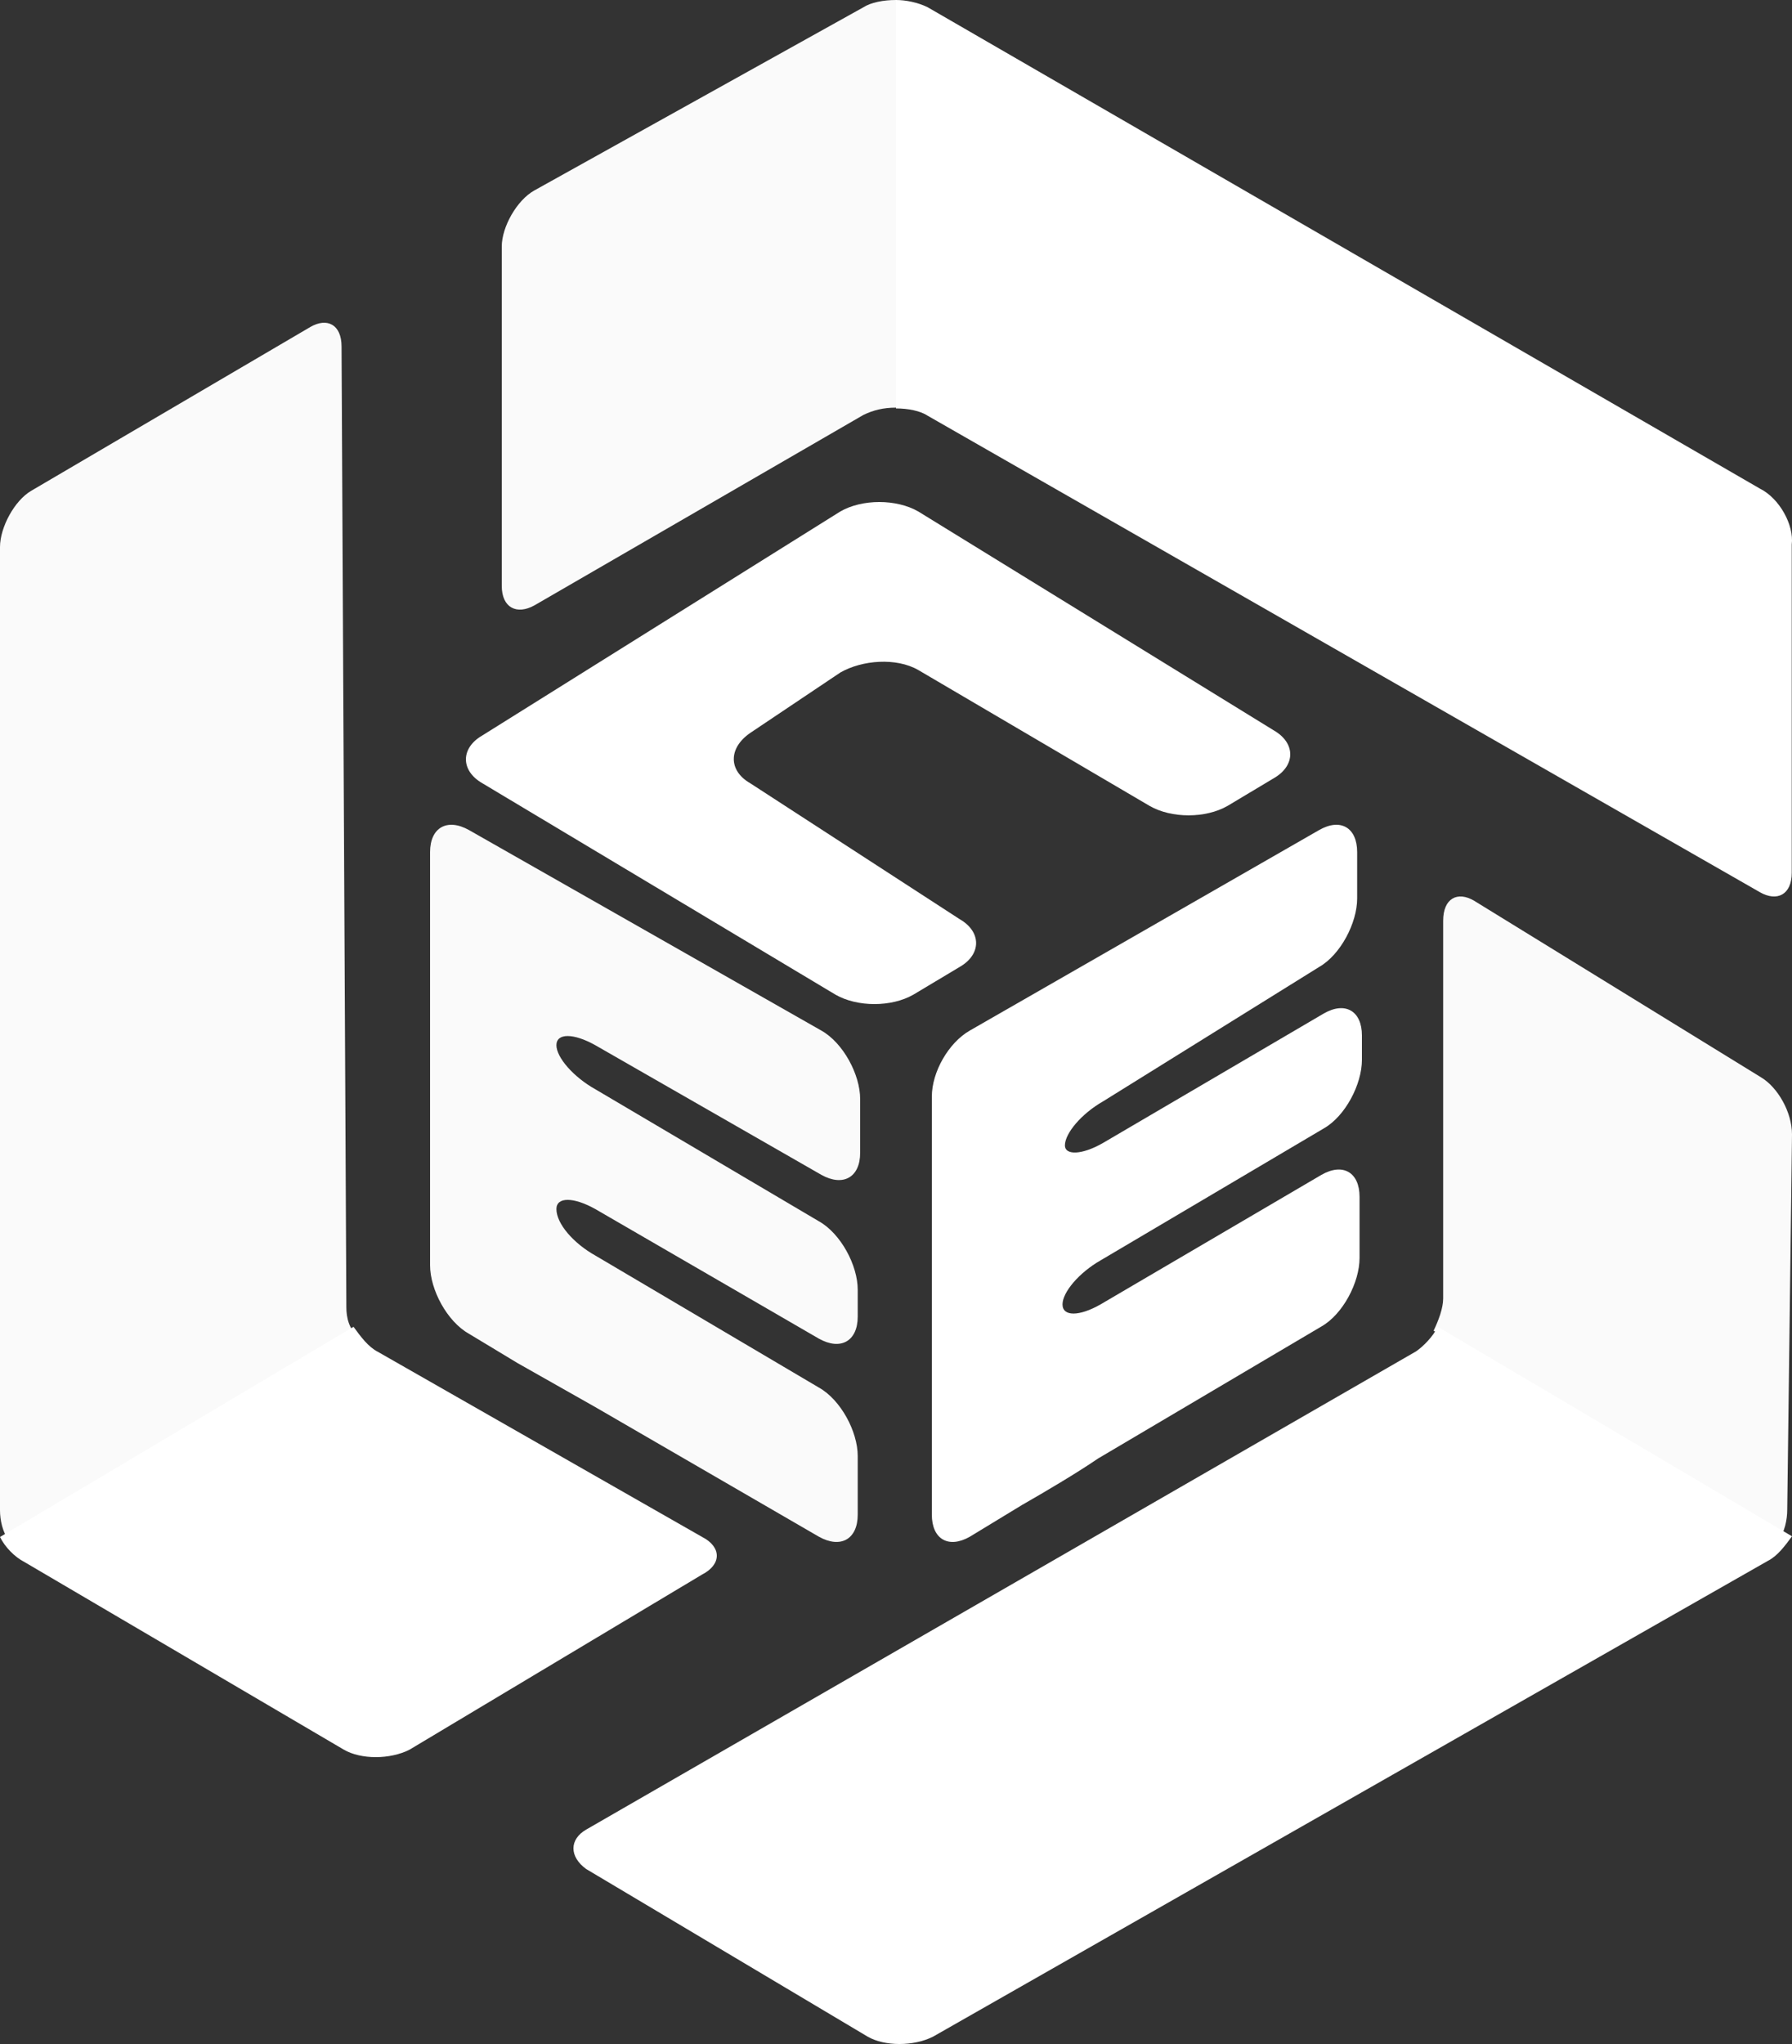
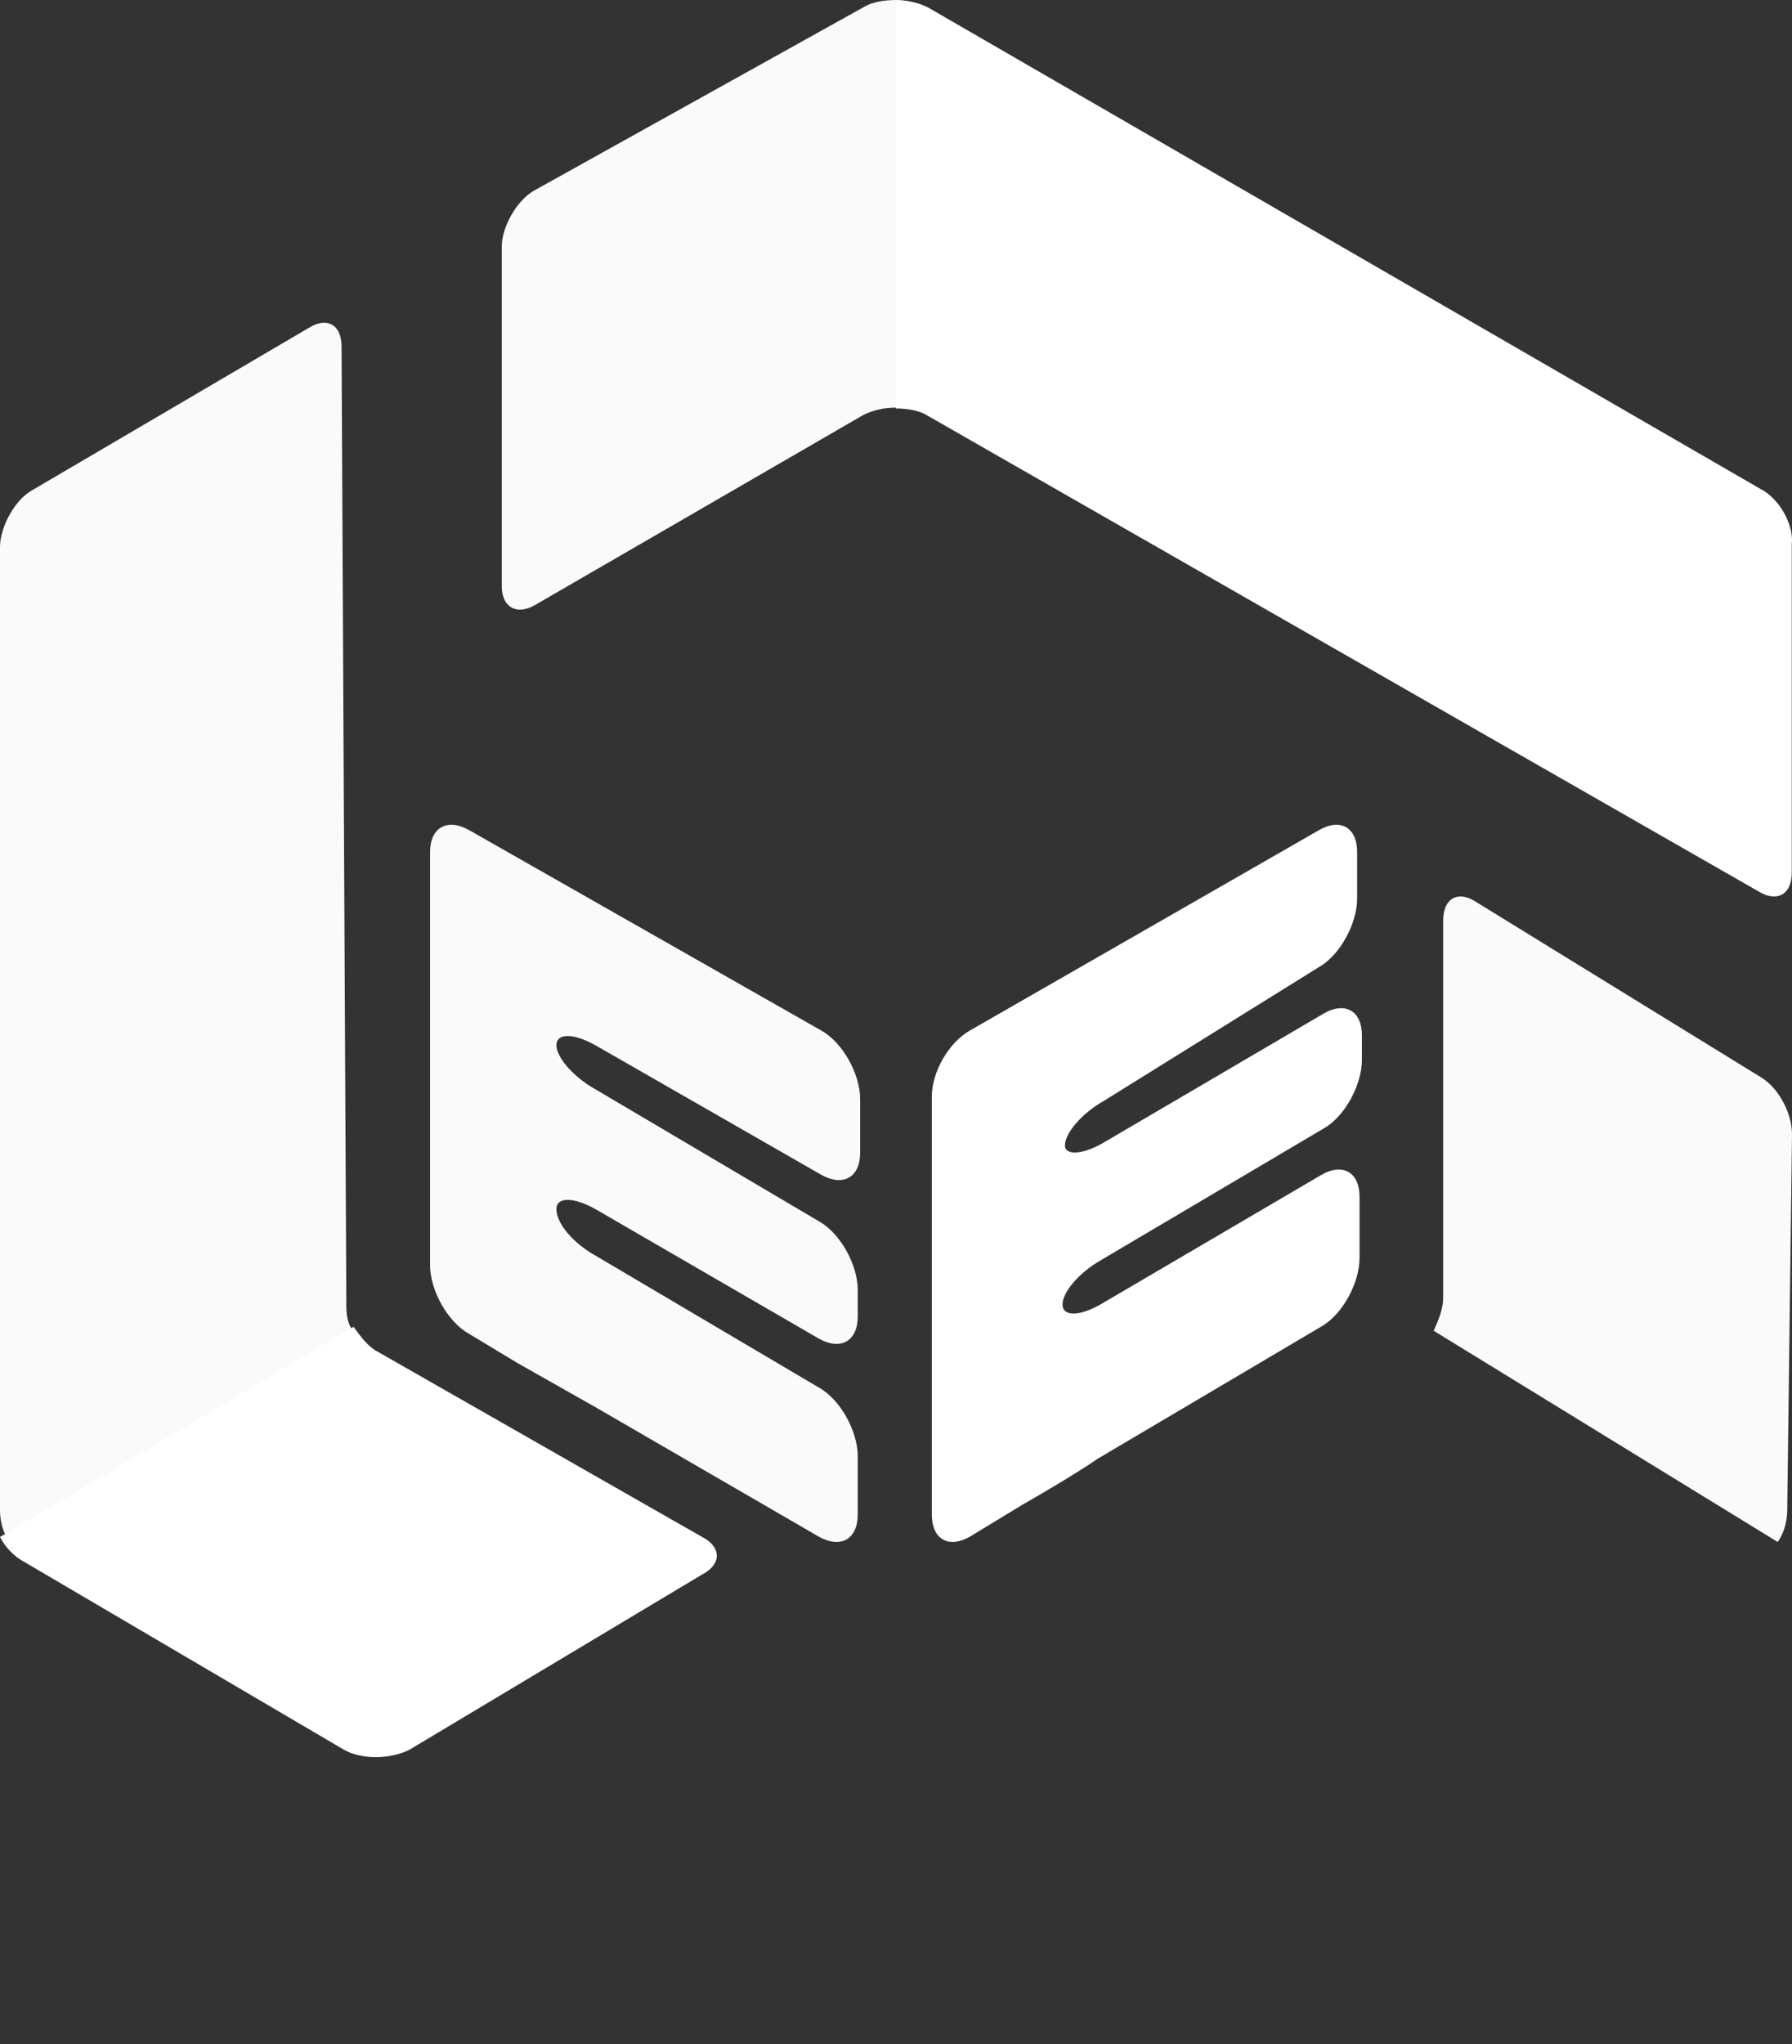
<svg xmlns="http://www.w3.org/2000/svg" width="50" height="57" viewBox="0 0 50 57" fill="none">
  <rect x="0" y="0" width="50" height="57" fill="#333333" stroke="none" />
-   <path d="M20.933 21.842C20.321 21.491 20.321 20.86 20.933 20.439L23.447 18.754C24.058 18.404 25.01 18.333 25.621 18.684L32.076 22.474C32.688 22.825 33.639 22.825 34.25 22.474L35.541 21.702C36.153 21.351 36.153 20.719 35.541 20.368L25.621 14.263C25.01 13.912 24.058 13.912 23.447 14.263L13.459 20.509C12.847 20.86 12.847 21.491 13.459 21.842L23.311 27.737C23.922 28.088 24.874 28.088 25.485 27.737L26.776 26.965C27.388 26.614 27.388 25.983 26.776 25.632L20.933 21.842Z" fill="white" />
  <path d="M22.915 32.761C23.525 33.102 24 32.83 24 32.148V30.648C24 29.966 23.525 29.079 22.915 28.738L13.085 23.147C12.475 22.806 12 23.079 12 23.761V35.284C12 35.966 12.475 36.853 13.085 37.194L14.441 38.012C15.051 38.353 16 38.898 16.61 39.239L22.848 42.853C23.458 43.194 23.932 42.921 23.932 42.239V40.603C23.932 39.921 23.458 39.035 22.848 38.694L16.61 35.012C16 34.671 15.525 34.125 15.525 33.716C15.525 33.375 16 33.375 16.61 33.716L22.848 37.33C23.458 37.671 23.932 37.398 23.932 36.716V35.966C23.932 35.284 23.458 34.398 22.848 34.057L16.61 30.375C16 30.034 15.525 29.488 15.525 29.147C15.525 28.806 16 28.806 16.61 29.147L22.915 32.761Z" fill="#FAFAFA" />
  <path d="M36.807 26.965C37.403 26.624 37.867 25.738 37.867 25.056V23.761C37.867 23.079 37.403 22.806 36.807 23.147L27.061 28.738C26.464 29.079 26 29.897 26 30.579V42.239C26 42.921 26.464 43.194 27.061 42.853L28.519 41.967C29.116 41.626 30.044 41.08 30.641 40.671L36.873 36.989C37.47 36.648 37.934 35.762 37.934 35.08V33.375C37.934 32.693 37.47 32.42 36.873 32.761L30.707 36.375C30.11 36.716 29.646 36.716 29.646 36.375C29.646 36.034 30.11 35.489 30.707 35.148L36.939 31.466C37.536 31.125 38 30.238 38 29.556V28.875C38 28.193 37.536 27.92 36.939 28.261L30.773 31.875C30.177 32.216 29.713 32.216 29.713 31.943C29.713 31.602 30.177 31.057 30.773 30.716L36.807 26.965Z" fill="white" />
  <path d="M49.867 42.099L50 31.635C50 31.011 49.6 30.318 49.133 30.041L41.133 25.12C40.667 24.843 40.267 25.051 40.267 25.675V36.209C40.267 36.486 40.133 36.832 40 37.109L49.6 43C49.8 42.723 49.867 42.376 49.867 42.099Z" fill="#FAFAFA" />
-   <path d="M40.117 37C39.981 37.275 39.71 37.55 39.507 37.687L16.355 51.021C15.882 51.295 15.882 51.777 16.355 52.12L24.208 56.794C24.682 57.069 25.494 57.069 26.036 56.794L49.323 43.529C49.594 43.392 49.797 43.117 50 42.842L40.117 37Z" fill="white" />
  <path d="M24.089 0.204L14.911 5.31C14.42 5.582 14 6.331 14 6.875V16.337C14 16.95 14.42 17.154 14.911 16.882L24.089 11.572C24.369 11.436 24.65 11.368 25 11.368V0C24.65 0 24.299 0.068 24.089 0.204Z" fill="#FAFAFA" />
  <path d="M49.107 13.627L25.885 0.203C25.613 0.068 25.272 0 25 0V11.39C25.34 11.39 25.681 11.458 25.885 11.594L49.107 24.882C49.584 25.153 49.993 24.95 49.993 24.34V15.187C50.061 14.645 49.652 13.899 49.107 13.627Z" fill="white" />
-   <path d="M9.664 36.456L9.53 9.664C9.53 9.05 9.128 8.846 8.658 9.119L0.872 13.686C0.403 13.959 0 14.709 0 15.254V42.114C0 42.386 0.067 42.727 0.268 43L10 37.274C9.732 37.069 9.664 36.728 9.664 36.456Z" fill="#FAFAFA" />
+   <path d="M9.664 36.456L9.53 9.664C9.53 9.05 9.128 8.846 8.658 9.119L0.872 13.686C0.403 13.959 0 14.709 0 15.254V42.114C0 42.386 0.067 42.727 0.268 43L10 37.274C9.732 37.069 9.664 36.728 9.664 36.456" fill="#FAFAFA" />
  <path d="M19.592 42.861L10.544 37.698C10.272 37.558 10.068 37.279 9.864 37L0 42.861C0.136 43.139 0.408 43.419 0.68 43.558L9.592 48.791C10.068 49.07 10.884 49.07 11.429 48.791L19.592 43.907C20.136 43.628 20.136 43.139 19.592 42.861Z" fill="white" />
</svg>